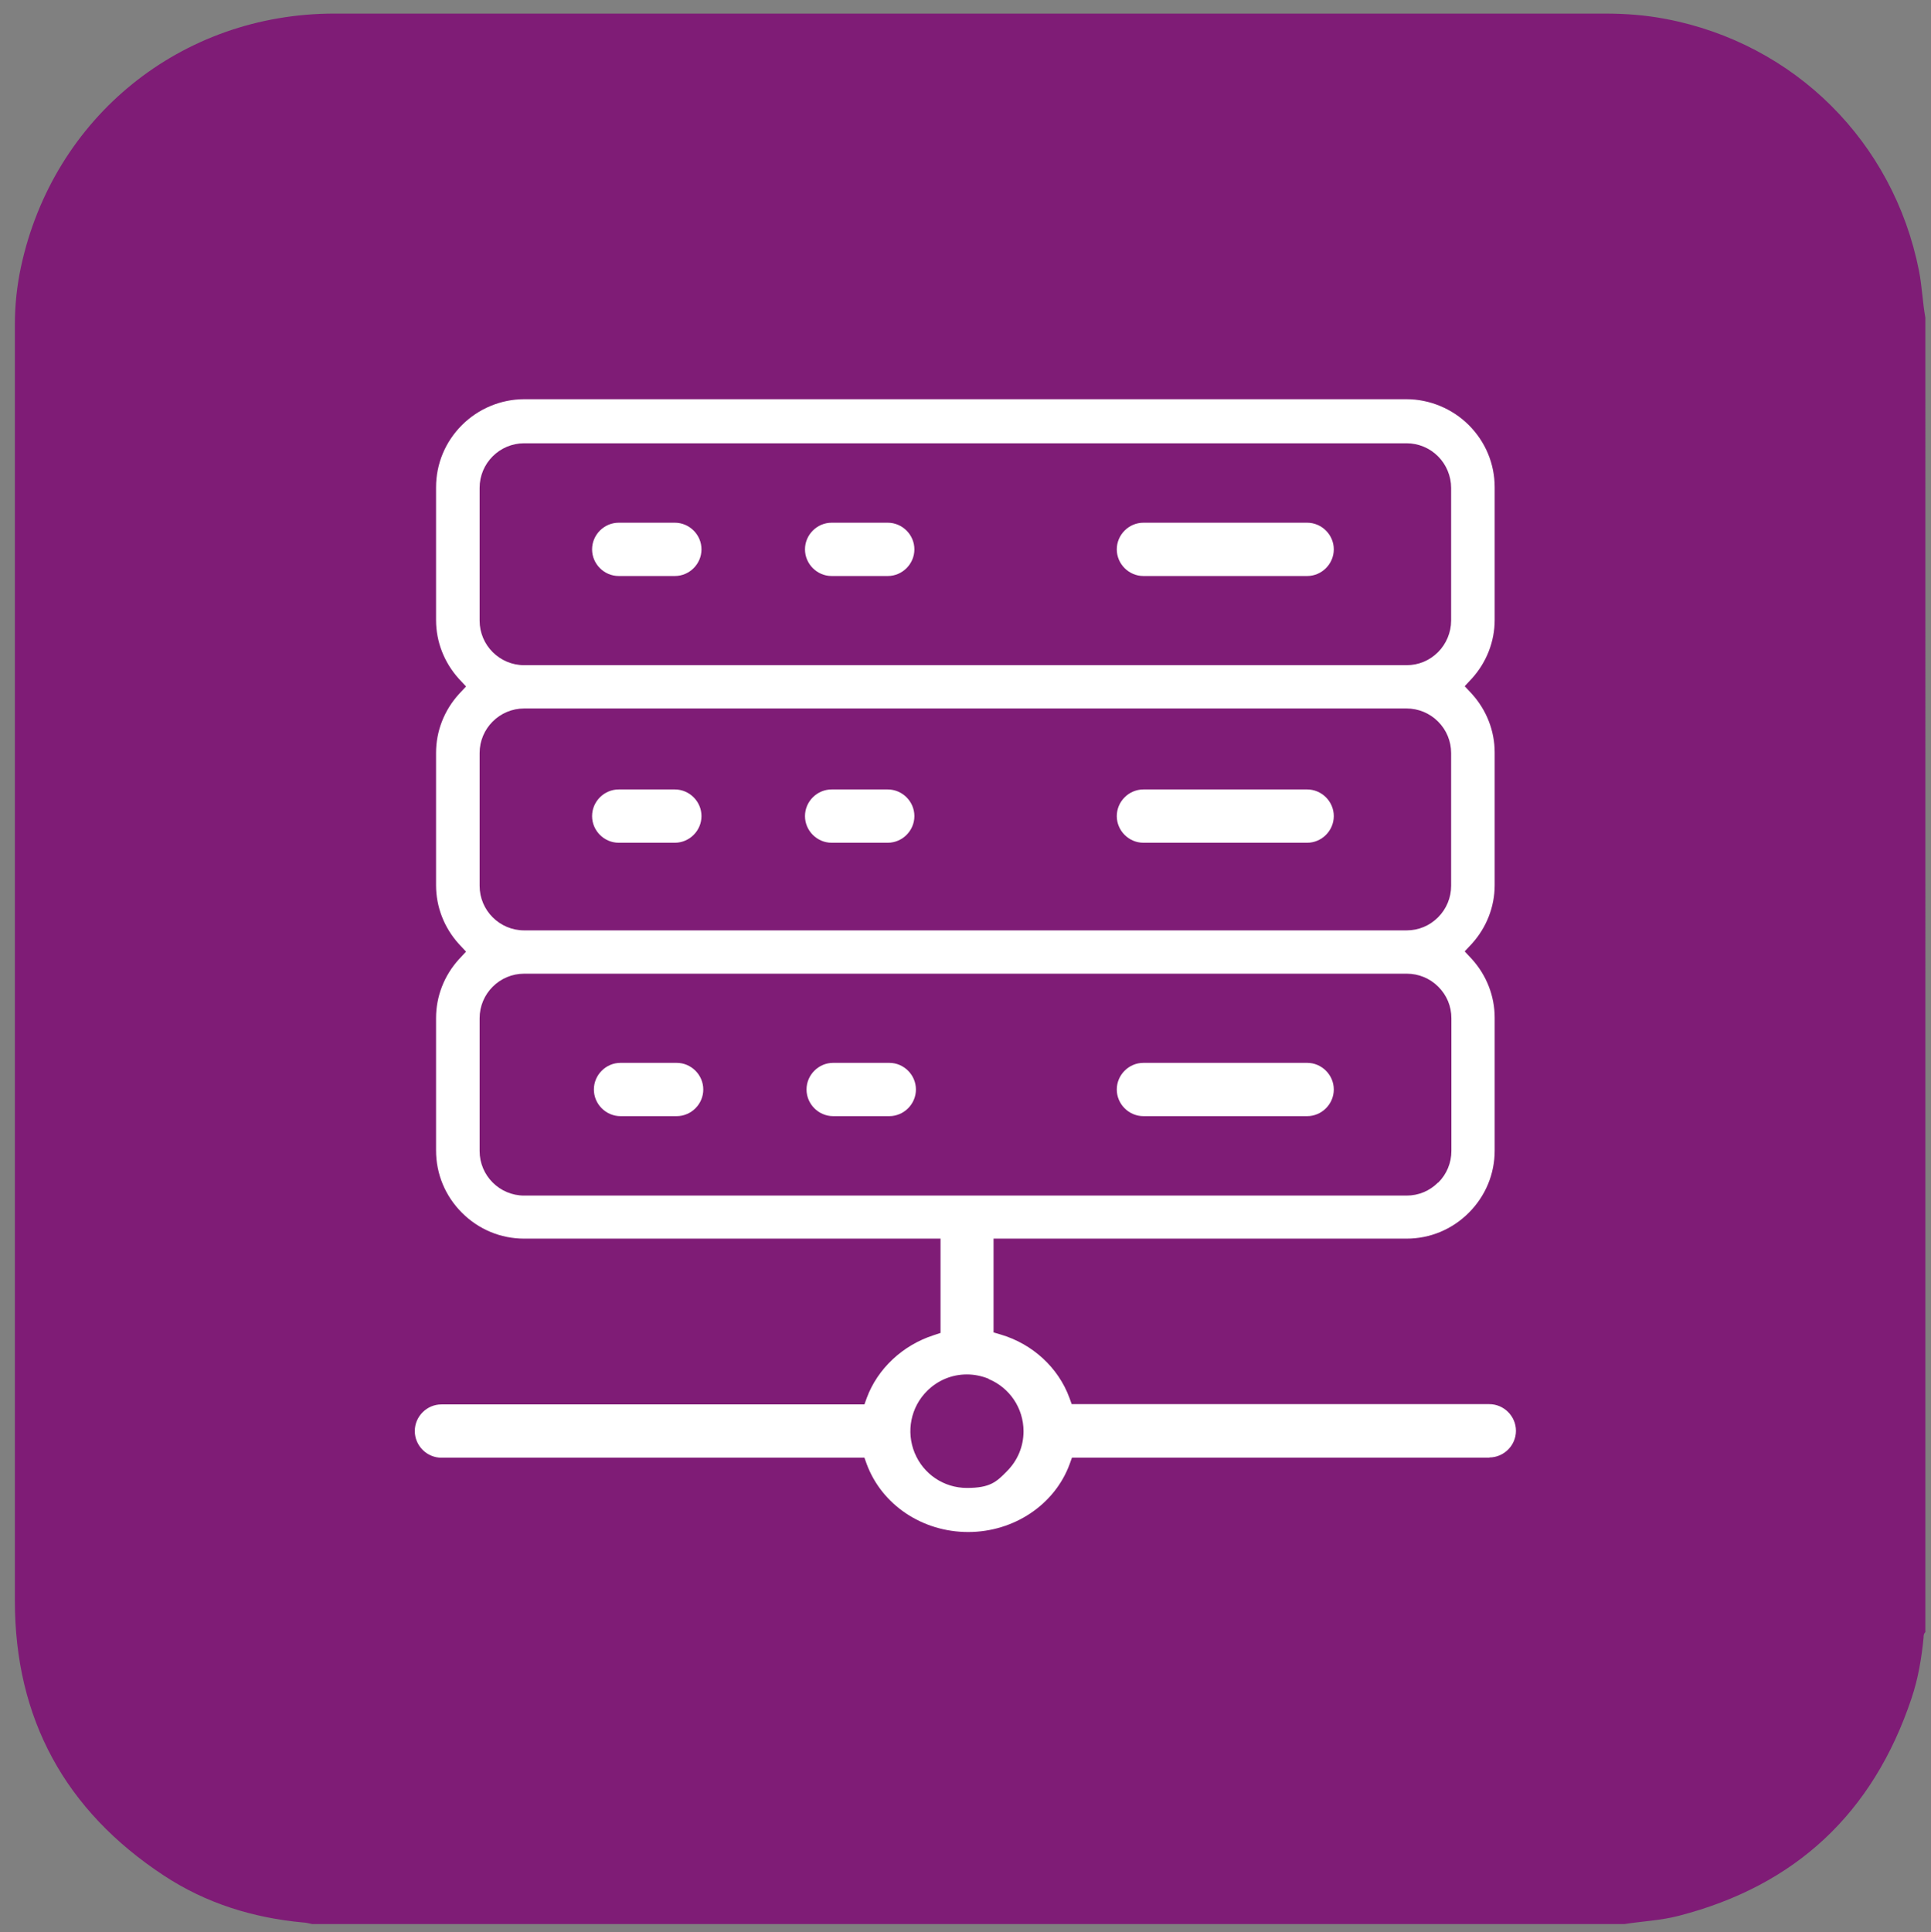
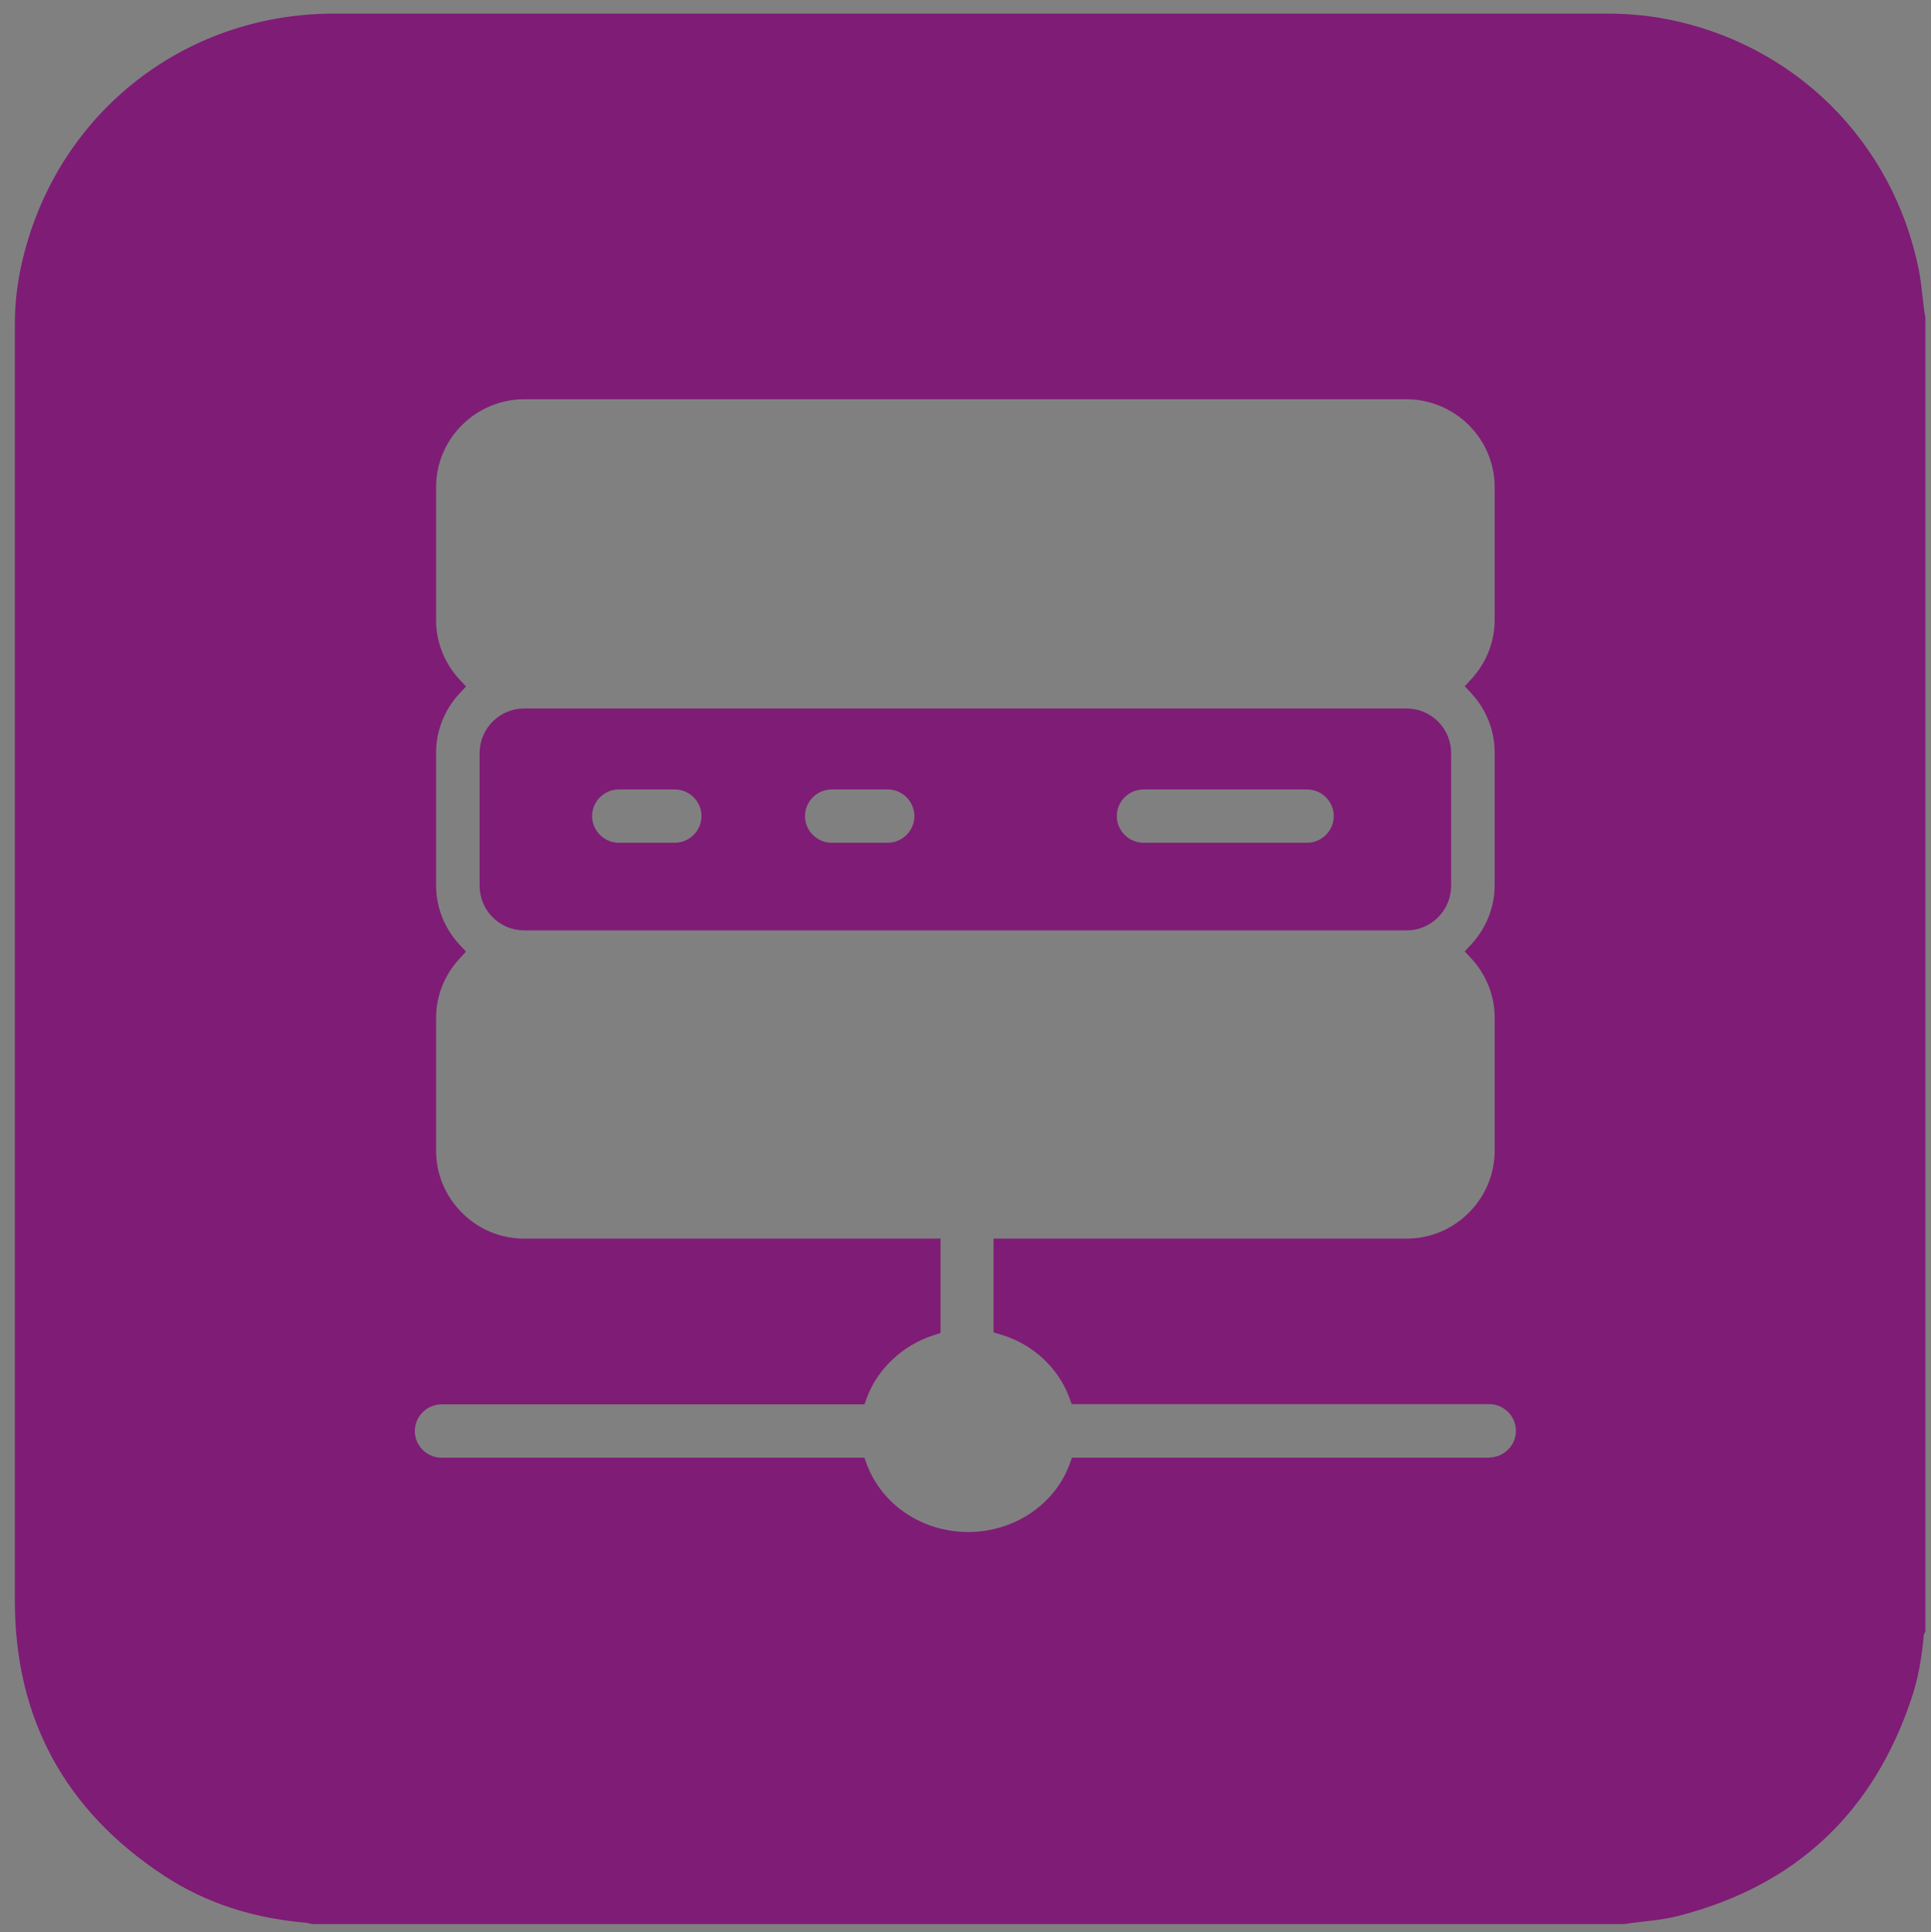
<svg xmlns="http://www.w3.org/2000/svg" version="1.1" viewBox="0 0 753.7 754">
  <rect x="0" y="0" width="753.7" height="754" fill="#808080" stroke="none" />
  <defs>
    <style>
      .cls-1 {
        fill: #fff;
      }

      .cls-2 {
        fill: #7f1c76;
      }
    </style>
  </defs>
  <g>
    <g id="Calque_1">
      <g id="Calque_1-2" data-name="Calque_1">
-         <rect class="cls-1" x="66" y="73.7" width="616.3" height="616.3" />
-       </g>
+         </g>
      <g>
-         <path class="cls-2" d="M561.4,461.5c3.3-3.3,5.1-7.7,5.1-12.3v-51.8c0-4.7-1.8-9-5.1-12.3s-7.7-5.1-12.3-5.1H204.6c-9.6,0-17.4,7.8-17.4,17.4v51.8c0,9.6,7.8,17.4,17.4,17.4h344.4c4.7,0,9-1.8,12.3-5.1ZM264.1,435.6h-21.9c-5.7,0-10.4-4.7-10.4-10.4s4.7-10.4,10.4-10.4h21.9c5.7,0,10.4,4.7,10.4,10.4s-4.7,10.4-10.4,10.4ZM347.1,435.6h-21.9c-5.7,0-10.4-4.7-10.4-10.4s4.7-10.4,10.4-10.4h21.9c5.7,0,10.4,4.7,10.4,10.4s-4.7,10.4-10.4,10.4ZM510.2,435.6h-63.9c-5.7,0-10.4-4.7-10.4-10.4s4.7-10.4,10.4-10.4h63.9c5.7,0,10.4,4.7,10.4,10.4s-4.7,10.4-10.4,10.4Z" />
-         <path class="cls-2" d="M204.6,259.6h344.4c4.7,0,9-1.8,12.3-5.1,3.2-3.2,5.1-7.7,5.1-12.3v-51.8c0-4.6-1.9-9.1-5.1-12.3-3.3-3.3-7.7-5.1-12.3-5.1H204.6c-9.6,0-17.4,7.8-17.4,17.4v51.8c0,9.6,7.8,17.4,17.4,17.4ZM446.3,204h63.9c5.7,0,10.4,4.7,10.4,10.4s-4.7,10.4-10.4,10.4h-63.9c-5.7,0-10.4-4.7-10.4-10.4s4.7-10.4,10.4-10.4ZM324.6,204h21.9c5.7,0,10.4,4.7,10.4,10.4s-4.7,10.4-10.4,10.4h-21.9c-5.7,0-10.4-4.7-10.4-10.4s4.7-10.4,10.4-10.4ZM241.5,204h21.9c5.7,0,10.4,4.7,10.4,10.4s-4.7,10.4-10.4,10.4h-21.9c-5.7,0-10.4-4.7-10.4-10.4s4.7-10.4,10.4-10.4Z" />
-         <path class="cls-2" d="M385.9,538.1c-2.7-1.1-5.6-1.7-8.5-1.7-5.9,0-11.4,2.3-15.6,6.5-6.3,6.3-8.2,15.8-4.8,24.1,3.4,8.3,11.4,13.7,20.4,13.7s11.5-2.3,15.6-6.5c4.2-4.2,6.5-9.7,6.5-15.6,0-9-5.4-17-13.6-20.4Z" />
        <path class="cls-2" d="M749,105.6c-10-50.3-48.5-88.6-98.8-98.2-7.8-1.5-15.7-2.1-23.7-2.1H130.5C70.7,5.3,20.8,45.7,8.2,104.1c-1.6,7.4-2.4,15-2.4,22.6,0,166,0,332,0,498,0,46.1,19.7,82,58.2,107.3,16.4,10.8,34.8,16.5,54.4,18.3,1.1,0,2.2.4,3.4.6h512.3c7-1.1,14.2-1.4,21.1-3.2,45.7-11.8,75.9-40.1,90.9-84.9,2.6-7.7,3.9-15.6,4.7-23.6,0-.8,0-1.6.7-2.2V124c-1.1-6.1-1.3-12.3-2.5-18.4ZM581.4,568.9h-163l-.9,2.5c-5.8,15.8-21.7,26.5-39.6,26.5s-33.7-10.6-39.6-26.5l-.9-2.5h-165.1c-5.7,0-10.4-4.7-10.4-10.4s4.7-10.4,10.4-10.4h165.1l.9-2.5c4.2-11.4,14-20.6,26.1-24.5l2.7-.9v-36.8h-162.5c-9.2,0-17.8-3.6-24.3-10.1-6.5-6.5-10.1-15.1-10.1-24.3v-51.7c0-8.5,3.2-16.6,8.9-22.9l2.8-3-2.8-3c-5.7-6.3-8.9-14.4-8.9-22.9v-51.7c0-8.5,3.2-16.6,8.9-22.9l2.8-3-2.8-3c-5.7-6.3-8.9-14.4-8.9-22.9v-51.8c0-9.2,3.6-17.8,10.1-24.3,6.4-6.4,15.2-10.1,24.3-10.1h344.4c9,0,17.9,3.7,24.3,10.1,6.5,6.5,10.1,15.1,10.1,24.3v51.7c0,8.5-3.2,16.6-8.9,22.9l-2.8,3,2.8,3c5.7,6.3,8.9,14.4,8.9,22.9v51.7c0,8.5-3.2,16.6-8.9,22.9l-2.8,3,2.8,3c5.7,6.3,8.9,14.4,8.9,22.9v51.8c0,9.2-3.6,17.8-10.1,24.3-6.5,6.5-15.1,10.1-24.3,10.1h-161.2v36.6l2.7.8c12.6,3.7,22.6,13,26.9,24.7l.9,2.5h163c5.7,0,10.4,4.7,10.4,10.4s-4.7,10.4-10.4,10.4Z" />
        <path class="cls-2" d="M204.6,363.1h344.4c4.7,0,9-1.8,12.3-5.1,3.3-3.3,5.1-7.7,5.1-12.3v-51.8c0-4.6-1.8-9-5.1-12.3-3.3-3.3-7.7-5.1-12.3-5.1H204.6c-9.6,0-17.4,7.8-17.4,17.4v51.8c0,9.6,7.8,17.4,17.4,17.4ZM446.3,308.1h63.9c5.7,0,10.4,4.7,10.4,10.4s-4.7,10.4-10.4,10.4h-63.9c-5.7,0-10.4-4.7-10.4-10.4s4.7-10.4,10.4-10.4ZM324.6,308.1h21.9c5.7,0,10.4,4.7,10.4,10.4s-4.7,10.4-10.4,10.4h-21.9c-5.7,0-10.4-4.7-10.4-10.4s4.7-10.4,10.4-10.4ZM241.5,308.1h21.9c5.7,0,10.4,4.7,10.4,10.4s-4.7,10.4-10.4,10.4h-21.9c-5.7,0-10.4-4.7-10.4-10.4s4.7-10.4,10.4-10.4Z" />
      </g>
    </g>
  </g>
</svg>